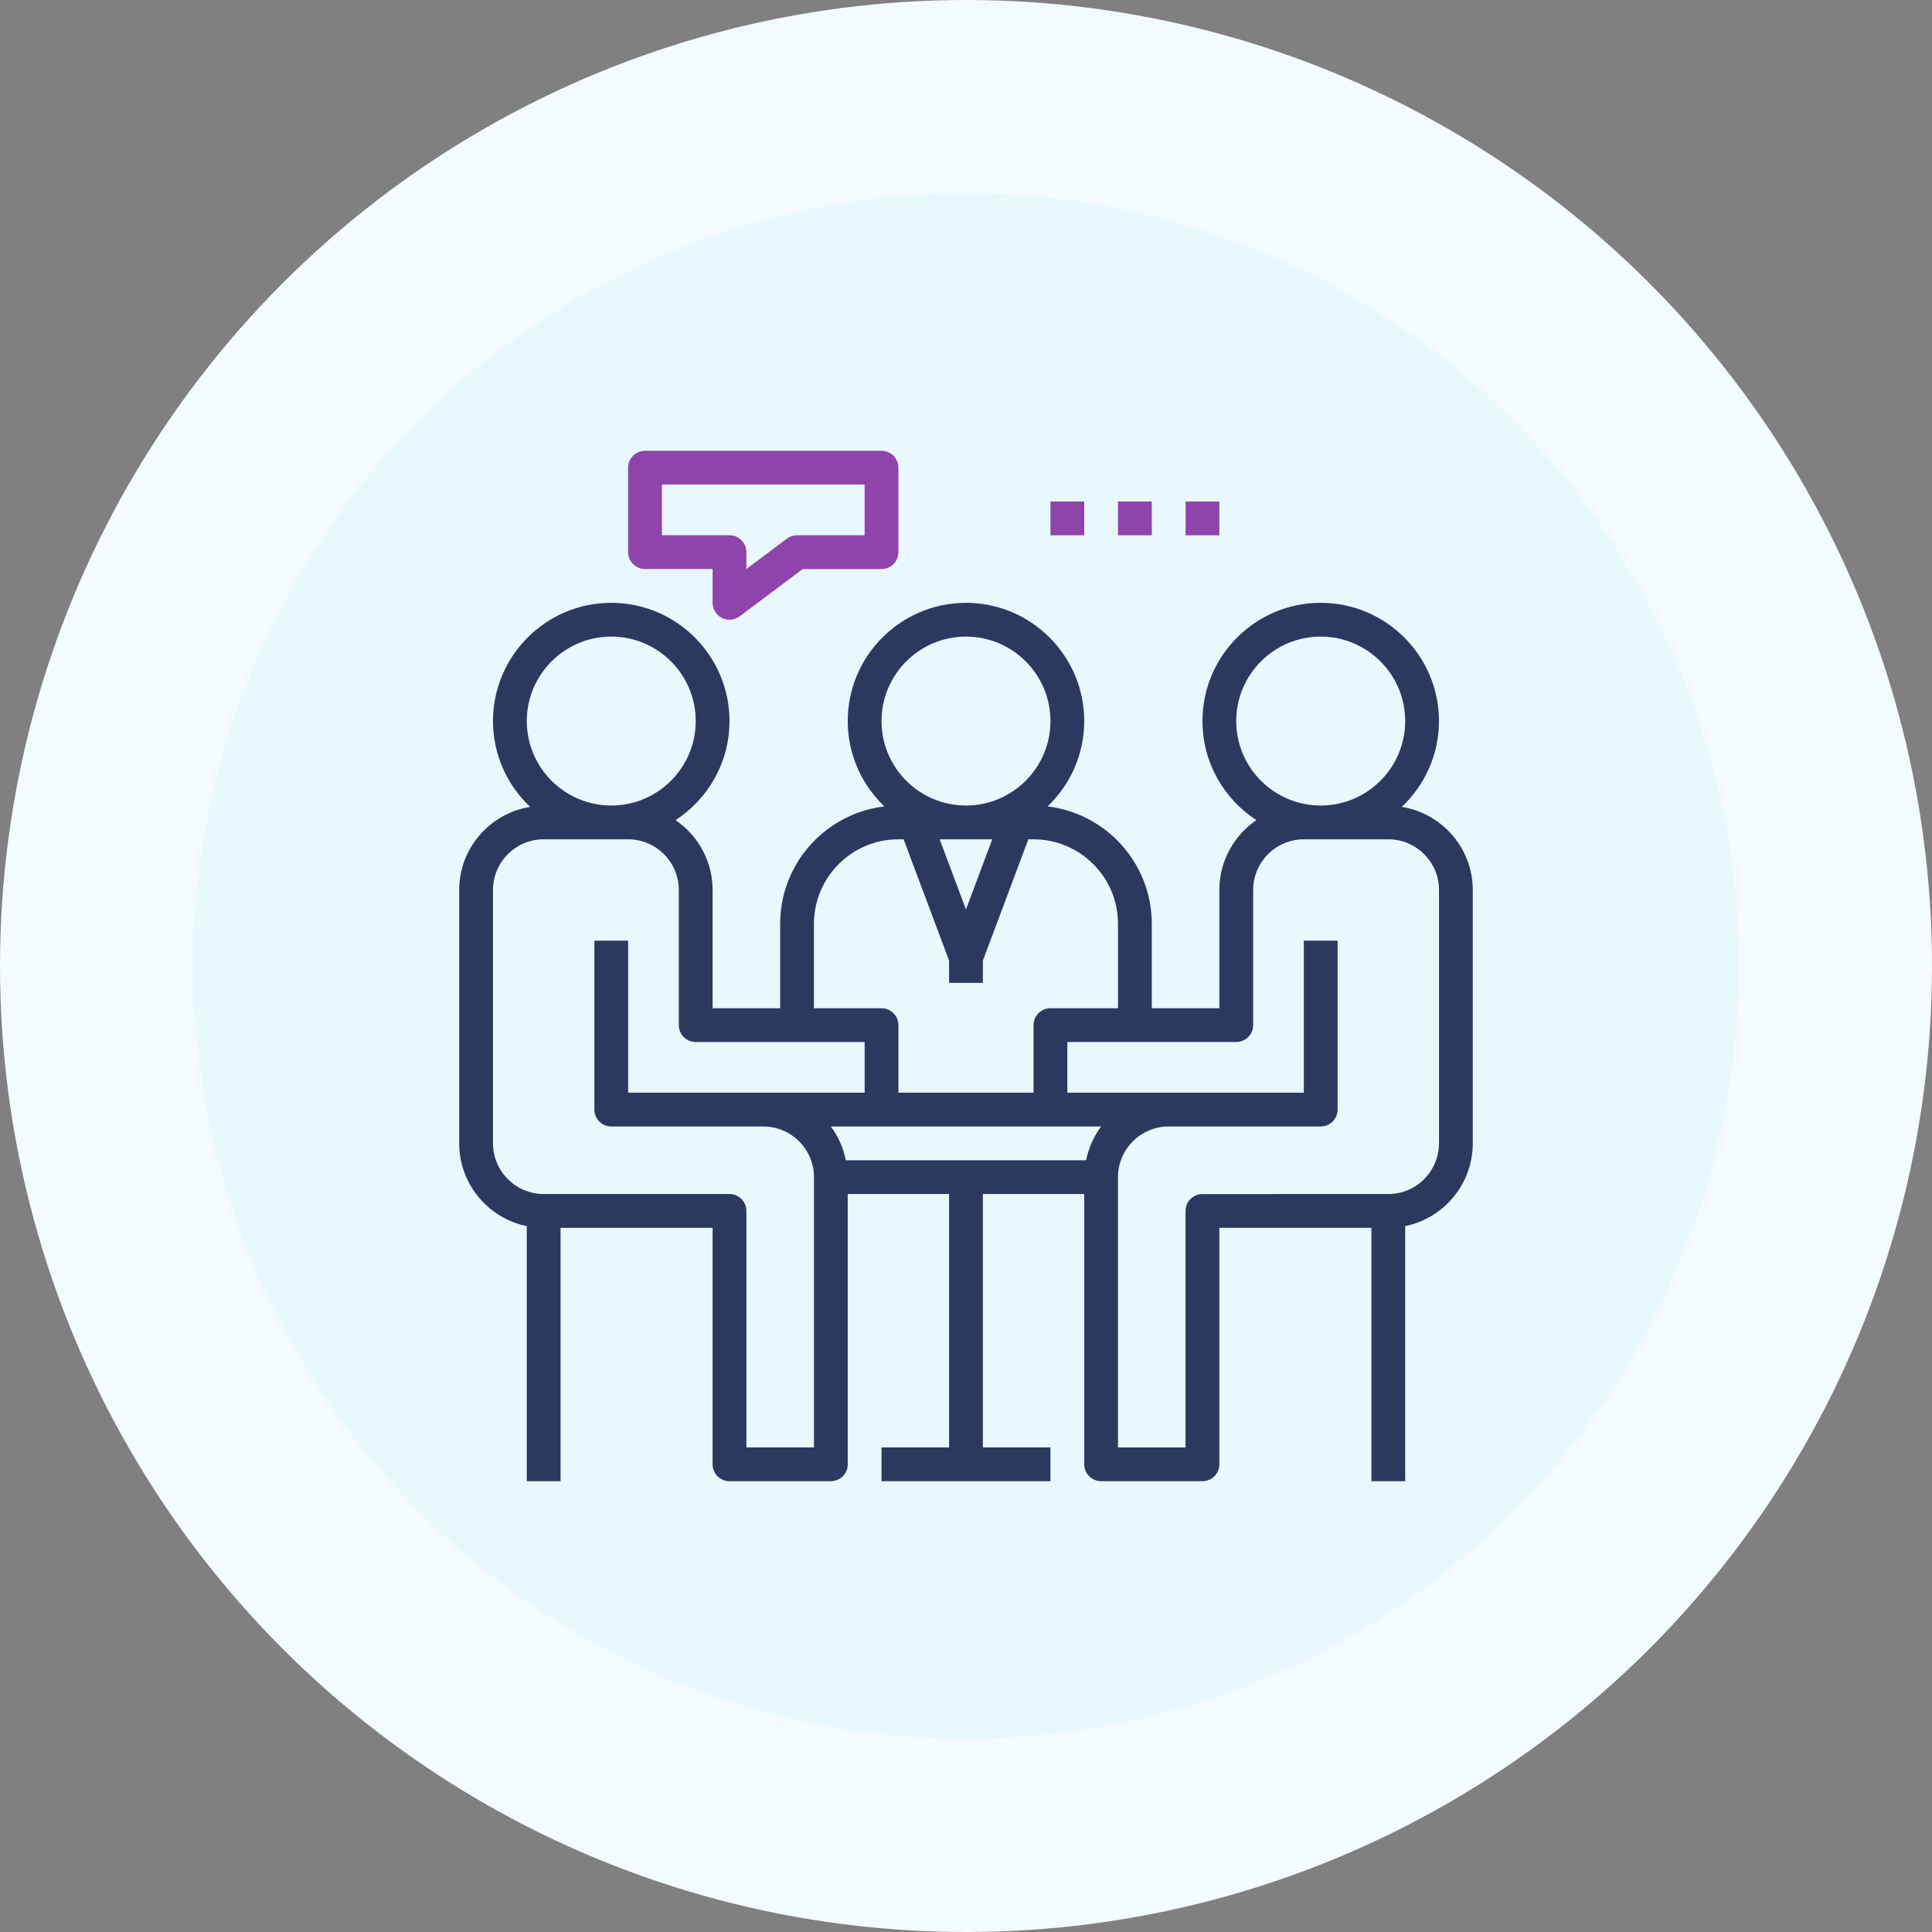
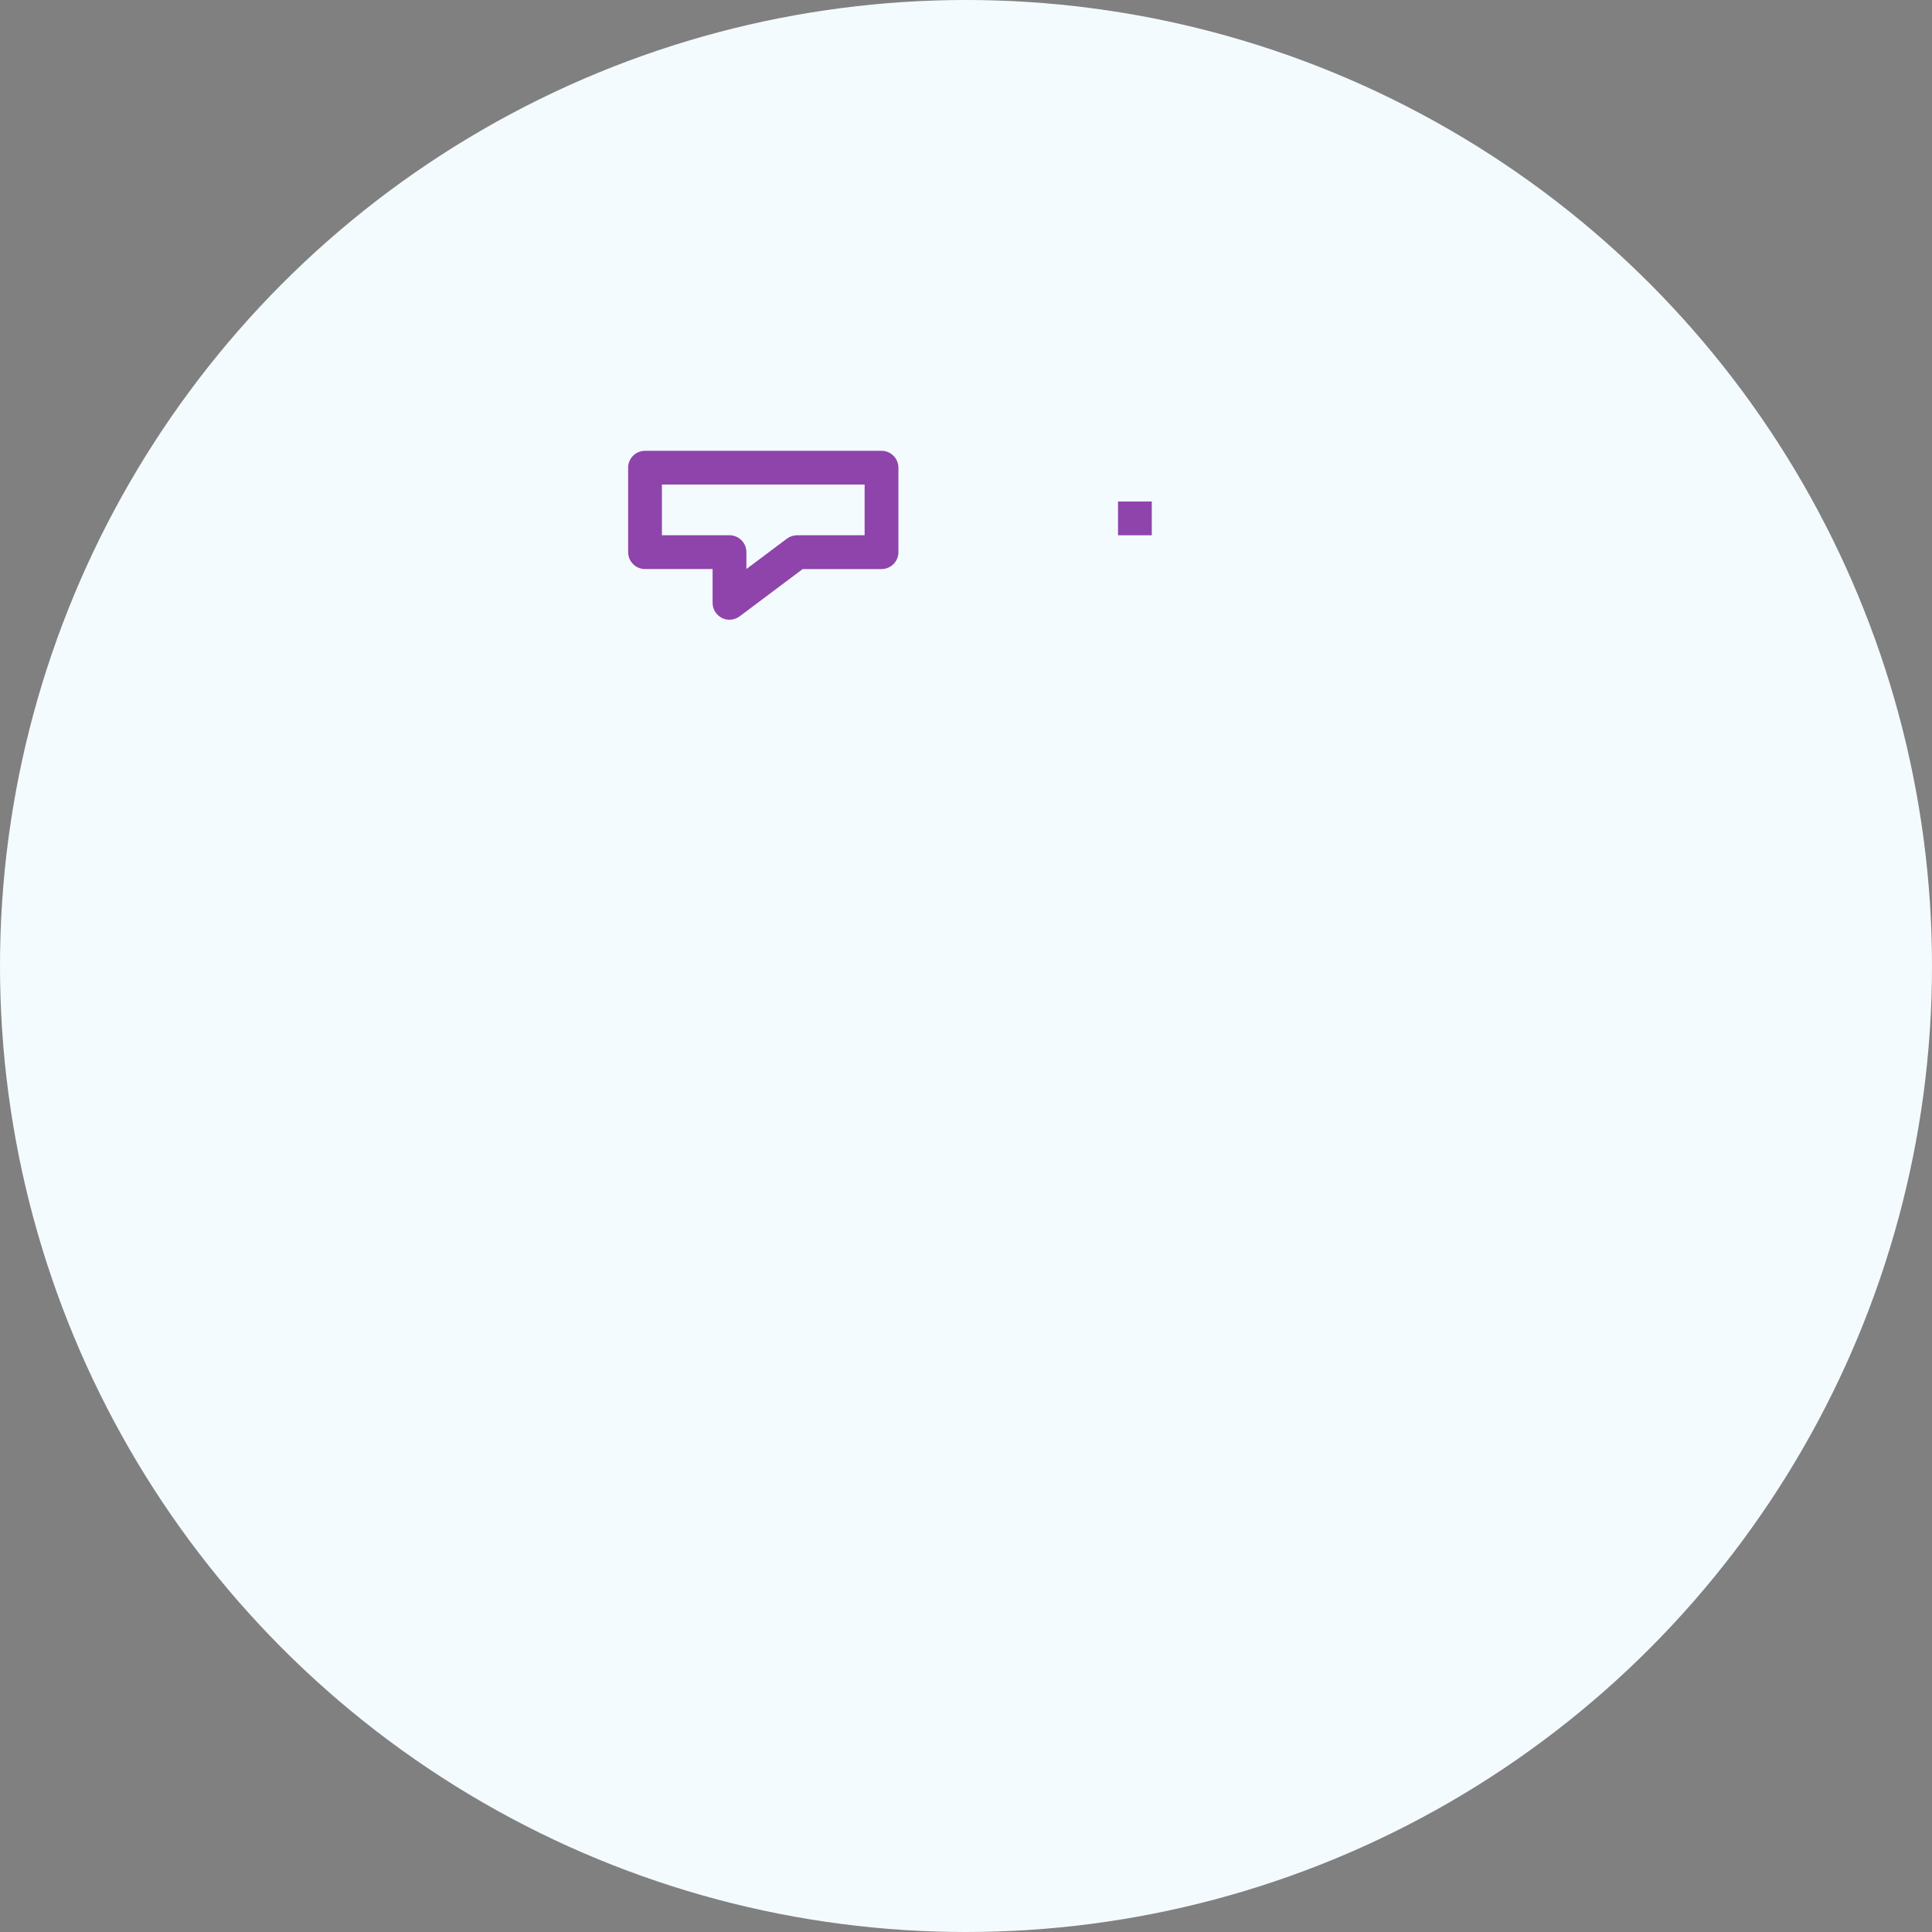
<svg xmlns="http://www.w3.org/2000/svg" version="1.1" id="Capa_1" x="0px" y="0px" width="150px" height="150px" viewBox="0 0 150 150" enable-background="new 0 0 150 150" xml:space="preserve">
  <rect x="0" y="0" width="150" height="150" fill="#808080" stroke="none" />
  <circle fill="#F4FBFF" cx="75" cy="75" r="75" />
-   <circle fill="#E9F7FF" cx="75" cy="75" r="60" />
  <g>
    <g>
      <g>
-         <rect x="73.688" y="73.689" fill="#2C395F" width="2.623" height="2.621" />
-       </g>
+         </g>
    </g>
  </g>
  <g>
    <g>
      <g>
        <g>
-           <path fill="#2C395F" d="M108.836,62.646c1.771-1.674,2.885-4.039,2.885-6.664c0-5.062-4.119-9.179-9.182-9.179      s-9.18,4.118-9.18,9.179c0,3.222,1.67,6.056,4.188,7.693c-1.734,1.182-2.877,3.17-2.877,5.422v9.182h-5.245v-6.559      c0-4.691-3.54-8.568-8.092-9.109c1.749-1.672,2.847-4.021,2.847-6.627c0-5.063-4.119-9.18-9.182-9.18s-9.18,4.118-9.18,9.18      c0,2.605,1.096,4.955,2.846,6.627c-4.551,0.541-8.092,4.418-8.092,9.109v6.559h-5.246v-9.182c0-2.252-1.143-4.24-2.876-5.422      c2.517-1.638,4.188-4.472,4.188-7.693c0-5.062-4.119-9.179-9.182-9.179c-5.062,0-9.18,4.118-9.18,9.179      c0,2.625,1.114,4.99,2.884,6.664c-3.115,0.506-5.507,3.194-5.507,6.451V88.77c0,3.166,2.257,5.815,5.246,6.426V115h2.623V95.328      h11.803v18.359c0,0.725,0.587,1.313,1.313,1.313h7.868c0.724,0,1.312-0.588,1.312-1.313V92.705h7.869v19.672h-5.246V115h13.115      v-2.623h-5.246V92.705h7.869v20.982c0,0.725,0.588,1.313,1.313,1.313h7.869c0.724,0,1.311-0.588,1.311-1.313V95.328h11.805V115      h2.623V95.195c2.987-0.609,5.246-3.258,5.246-6.426V69.1C114.344,65.842,111.95,63.152,108.836,62.646z M95.98,55.982      c0-3.614,2.941-6.557,6.559-6.557s6.559,2.942,6.559,6.557c0,3.617-2.941,6.559-6.559,6.559S95.98,59.6,95.98,55.982z       M68.441,55.982c0-3.614,2.94-6.557,6.557-6.557s6.559,2.942,6.559,6.557c0,3.617-2.941,6.559-6.559,6.559      C71.382,62.541,68.441,59.6,68.441,55.982z M77.04,65.164l-2.042,5.445l-2.042-5.445H77.04z M63.195,71.721      c0-3.615,2.941-6.557,6.558-6.557h0.402l3.616,9.641c0.19,0.512,0.681,0.852,1.228,0.852s1.036-0.34,1.229-0.852l3.613-9.641      h0.402c3.615,0,6.559,2.941,6.559,6.557v6.559h-5.246c-0.725,0-1.313,0.587-1.313,1.311v5.246H69.752V79.59      c0-0.724-0.587-1.311-1.313-1.311h-5.246v-6.559H63.195z M40.9,55.982c0-3.614,2.942-6.557,6.557-6.557      c3.616,0,6.559,2.942,6.559,6.557c0,3.617-2.941,6.559-6.559,6.559C43.842,62.541,40.9,59.6,40.9,55.982z M63.195,112.377      h-5.246V94.018c0-0.726-0.588-1.313-1.313-1.313H42.211c-2.169,0-3.935-1.766-3.935-3.936V69.1c0-2.17,1.765-3.936,3.935-3.936      h6.557c2.169,0,3.935,1.766,3.935,3.936v10.49c0,0.725,0.587,1.313,1.313,1.313H67.13v3.935H48.769V73.033h-2.623v13.115      c0,0.724,0.588,1.312,1.312,1.312h11.804c2.17,0,3.935,1.767,3.935,3.935L63.195,112.377L63.195,112.377z M84.325,90.082H65.671      c-0.198-0.967-0.595-1.861-1.167-2.623h3.938h13.115h3.938C84.921,88.221,84.523,89.115,84.325,90.082z M111.721,88.771      c0,2.168-1.767,3.935-3.936,3.935H93.359c-0.725,0-1.313,0.587-1.313,1.312v18.36h-5.246V91.395      c0-2.168,1.766-3.935,3.934-3.935h11.805c0.725,0,1.313-0.588,1.313-1.312V73.033h-2.623v11.803h-18.36V80.9h13.114      c0.725,0,1.313-0.586,1.313-1.312V69.1c0-2.17,1.766-3.936,3.934-3.936h6.559c2.169,0,3.936,1.766,3.936,3.936v19.672H111.721z" />
-         </g>
+           </g>
      </g>
    </g>
    <g>
      <g>
        <g>
          <path fill="#8E44AB" d="M68.441,35H50.08c-0.724,0-1.312,0.587-1.312,1.312v6.557c0,0.724,0.588,1.312,1.312,1.312h5.246v2.623      c0,0.497,0.281,0.951,0.725,1.174c0.186,0.092,0.387,0.138,0.586,0.138c0.278,0,0.555-0.089,0.787-0.262l4.896-3.672h6.121      c0.724,0,1.312-0.587,1.312-1.312v-6.557C69.752,35.587,69.165,35,68.441,35z M67.129,41.558h-5.246      c-0.283,0-0.56,0.092-0.787,0.262l-3.146,2.36v-1.312c0-0.724-0.588-1.311-1.313-1.311h-5.246v-3.935h15.738V41.558z" />
        </g>
      </g>
    </g>
    <g>
      <g>
        <g>
-           <rect x="81.557" y="38.935" fill="#8E44AB" width="2.623" height="2.623" />
-         </g>
+           </g>
      </g>
    </g>
    <g>
      <g>
        <g>
          <rect x="86.803" y="38.935" fill="#8E44AB" width="2.622" height="2.623" />
        </g>
      </g>
    </g>
    <g>
      <g>
        <g>
-           <rect x="92.048" y="38.935" fill="#8E44AB" width="2.622" height="2.623" />
-         </g>
+           </g>
      </g>
    </g>
  </g>
</svg>